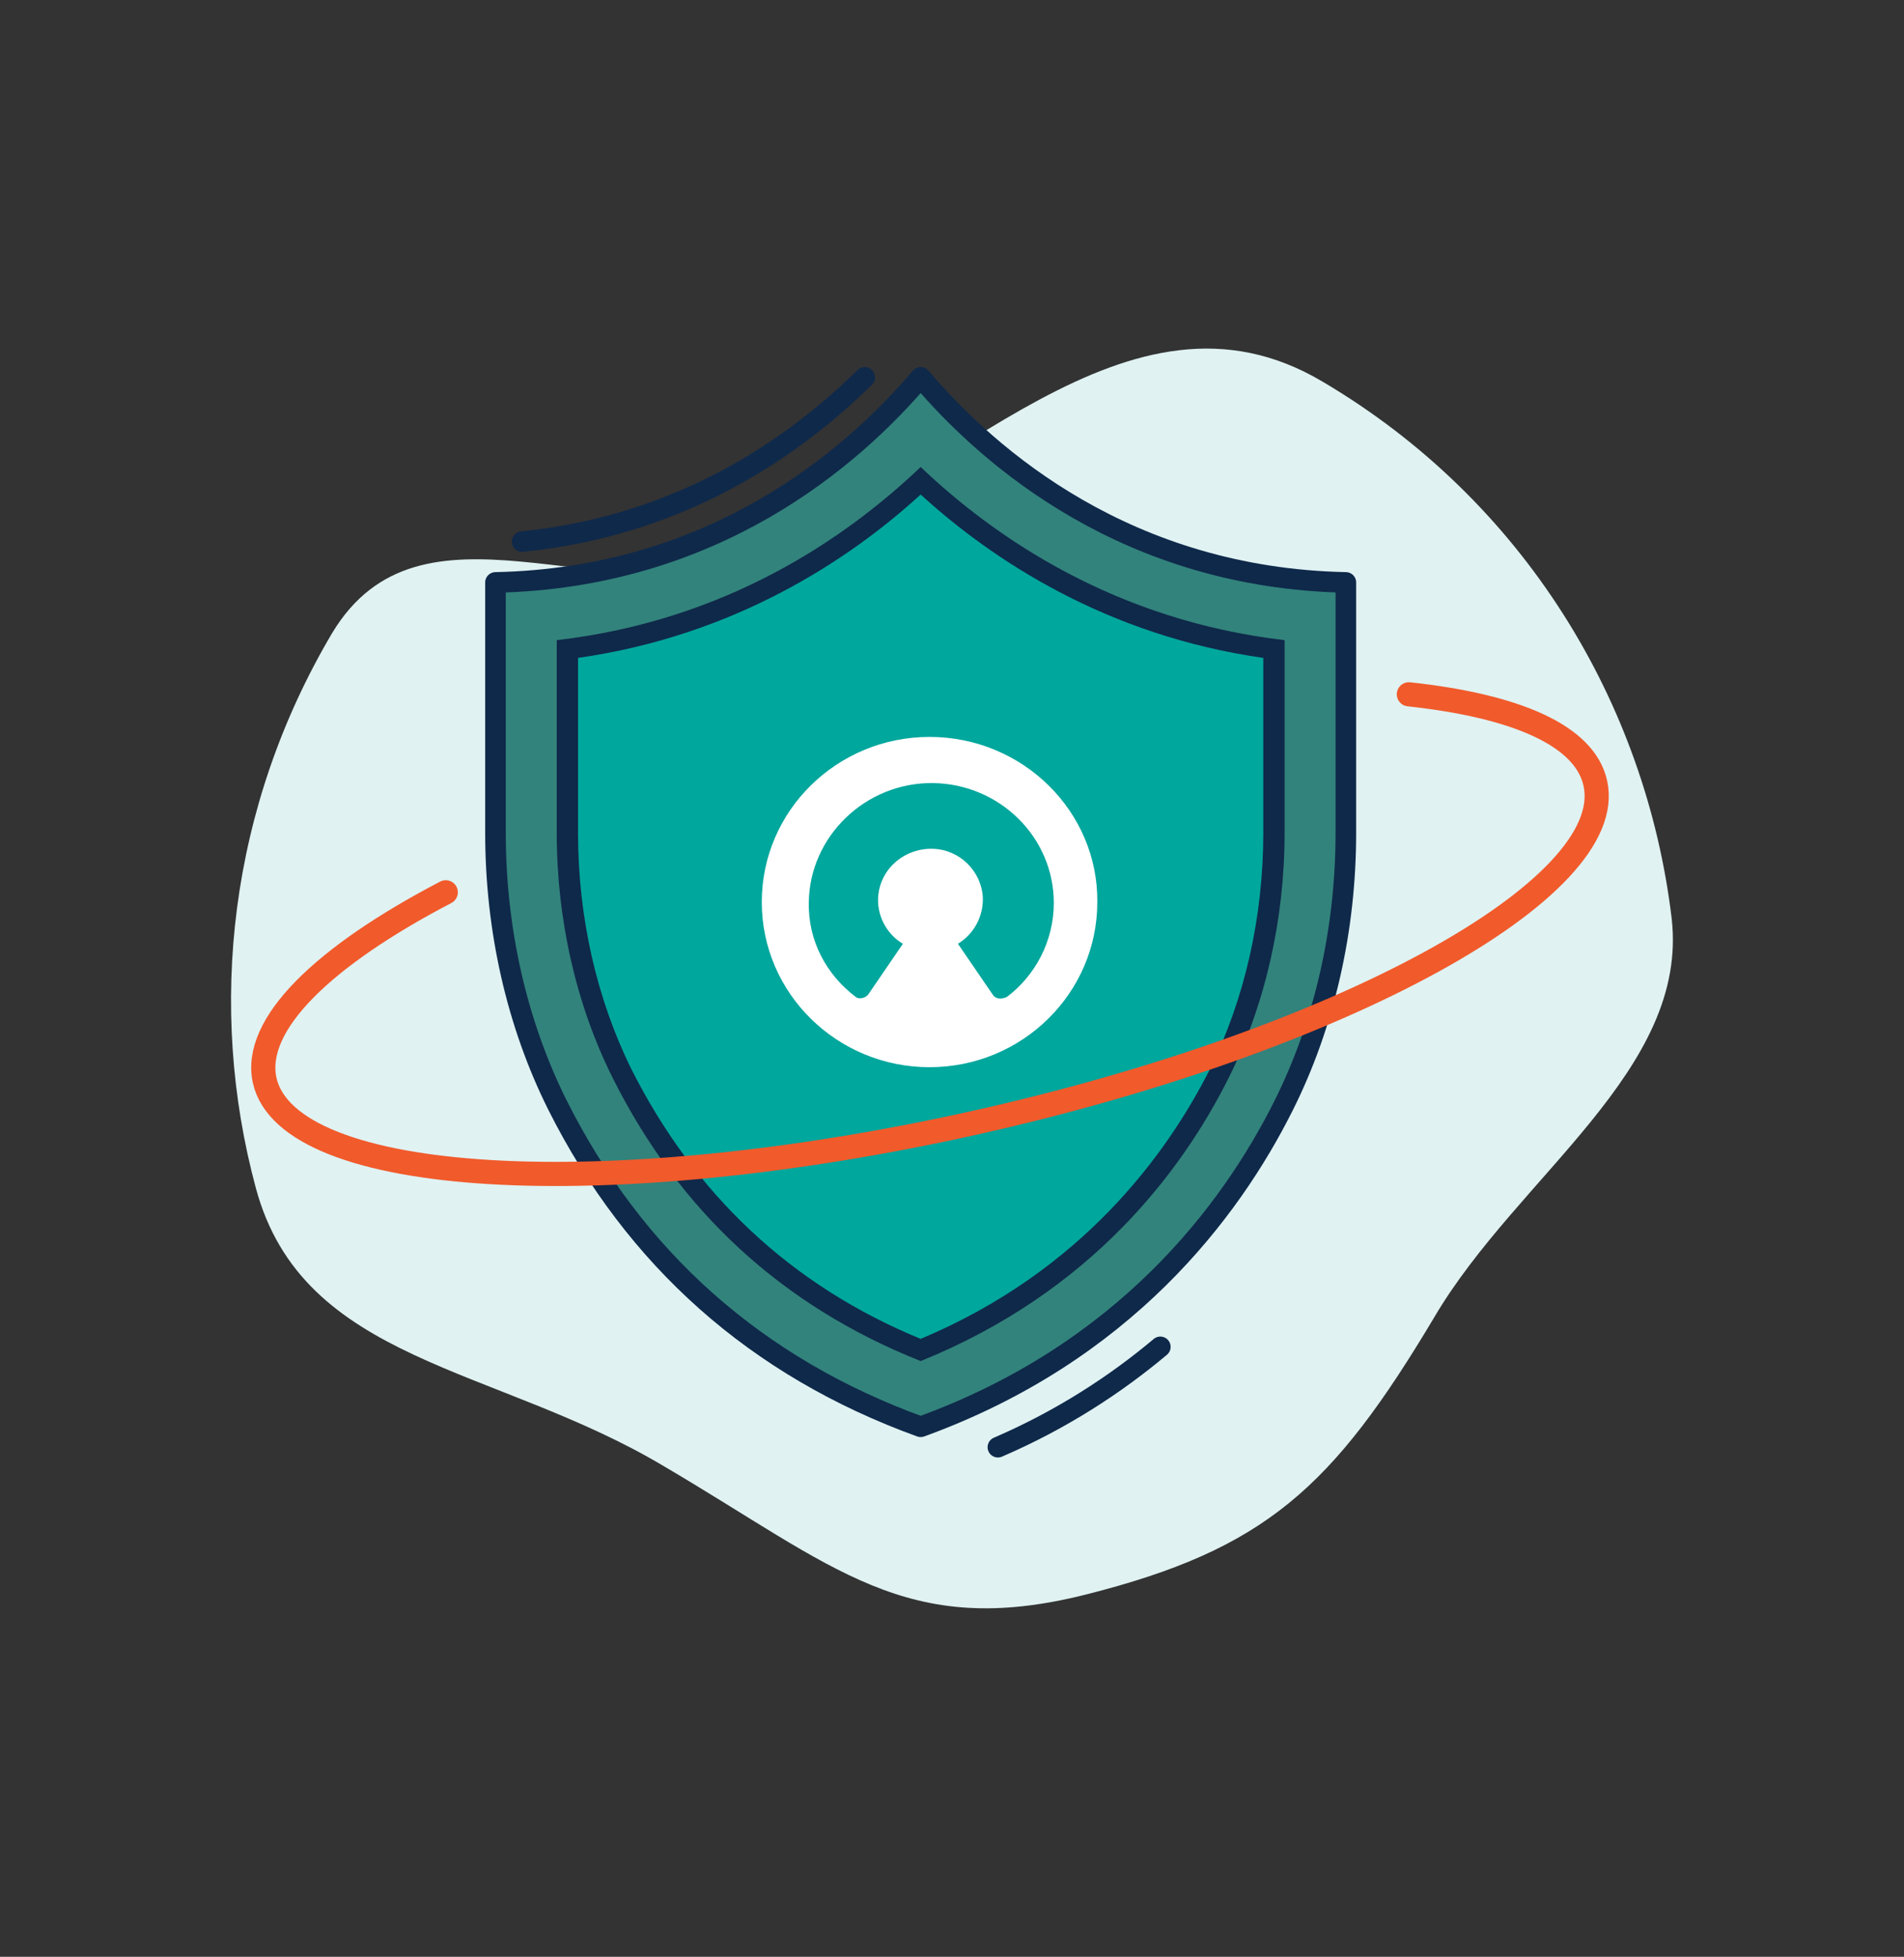
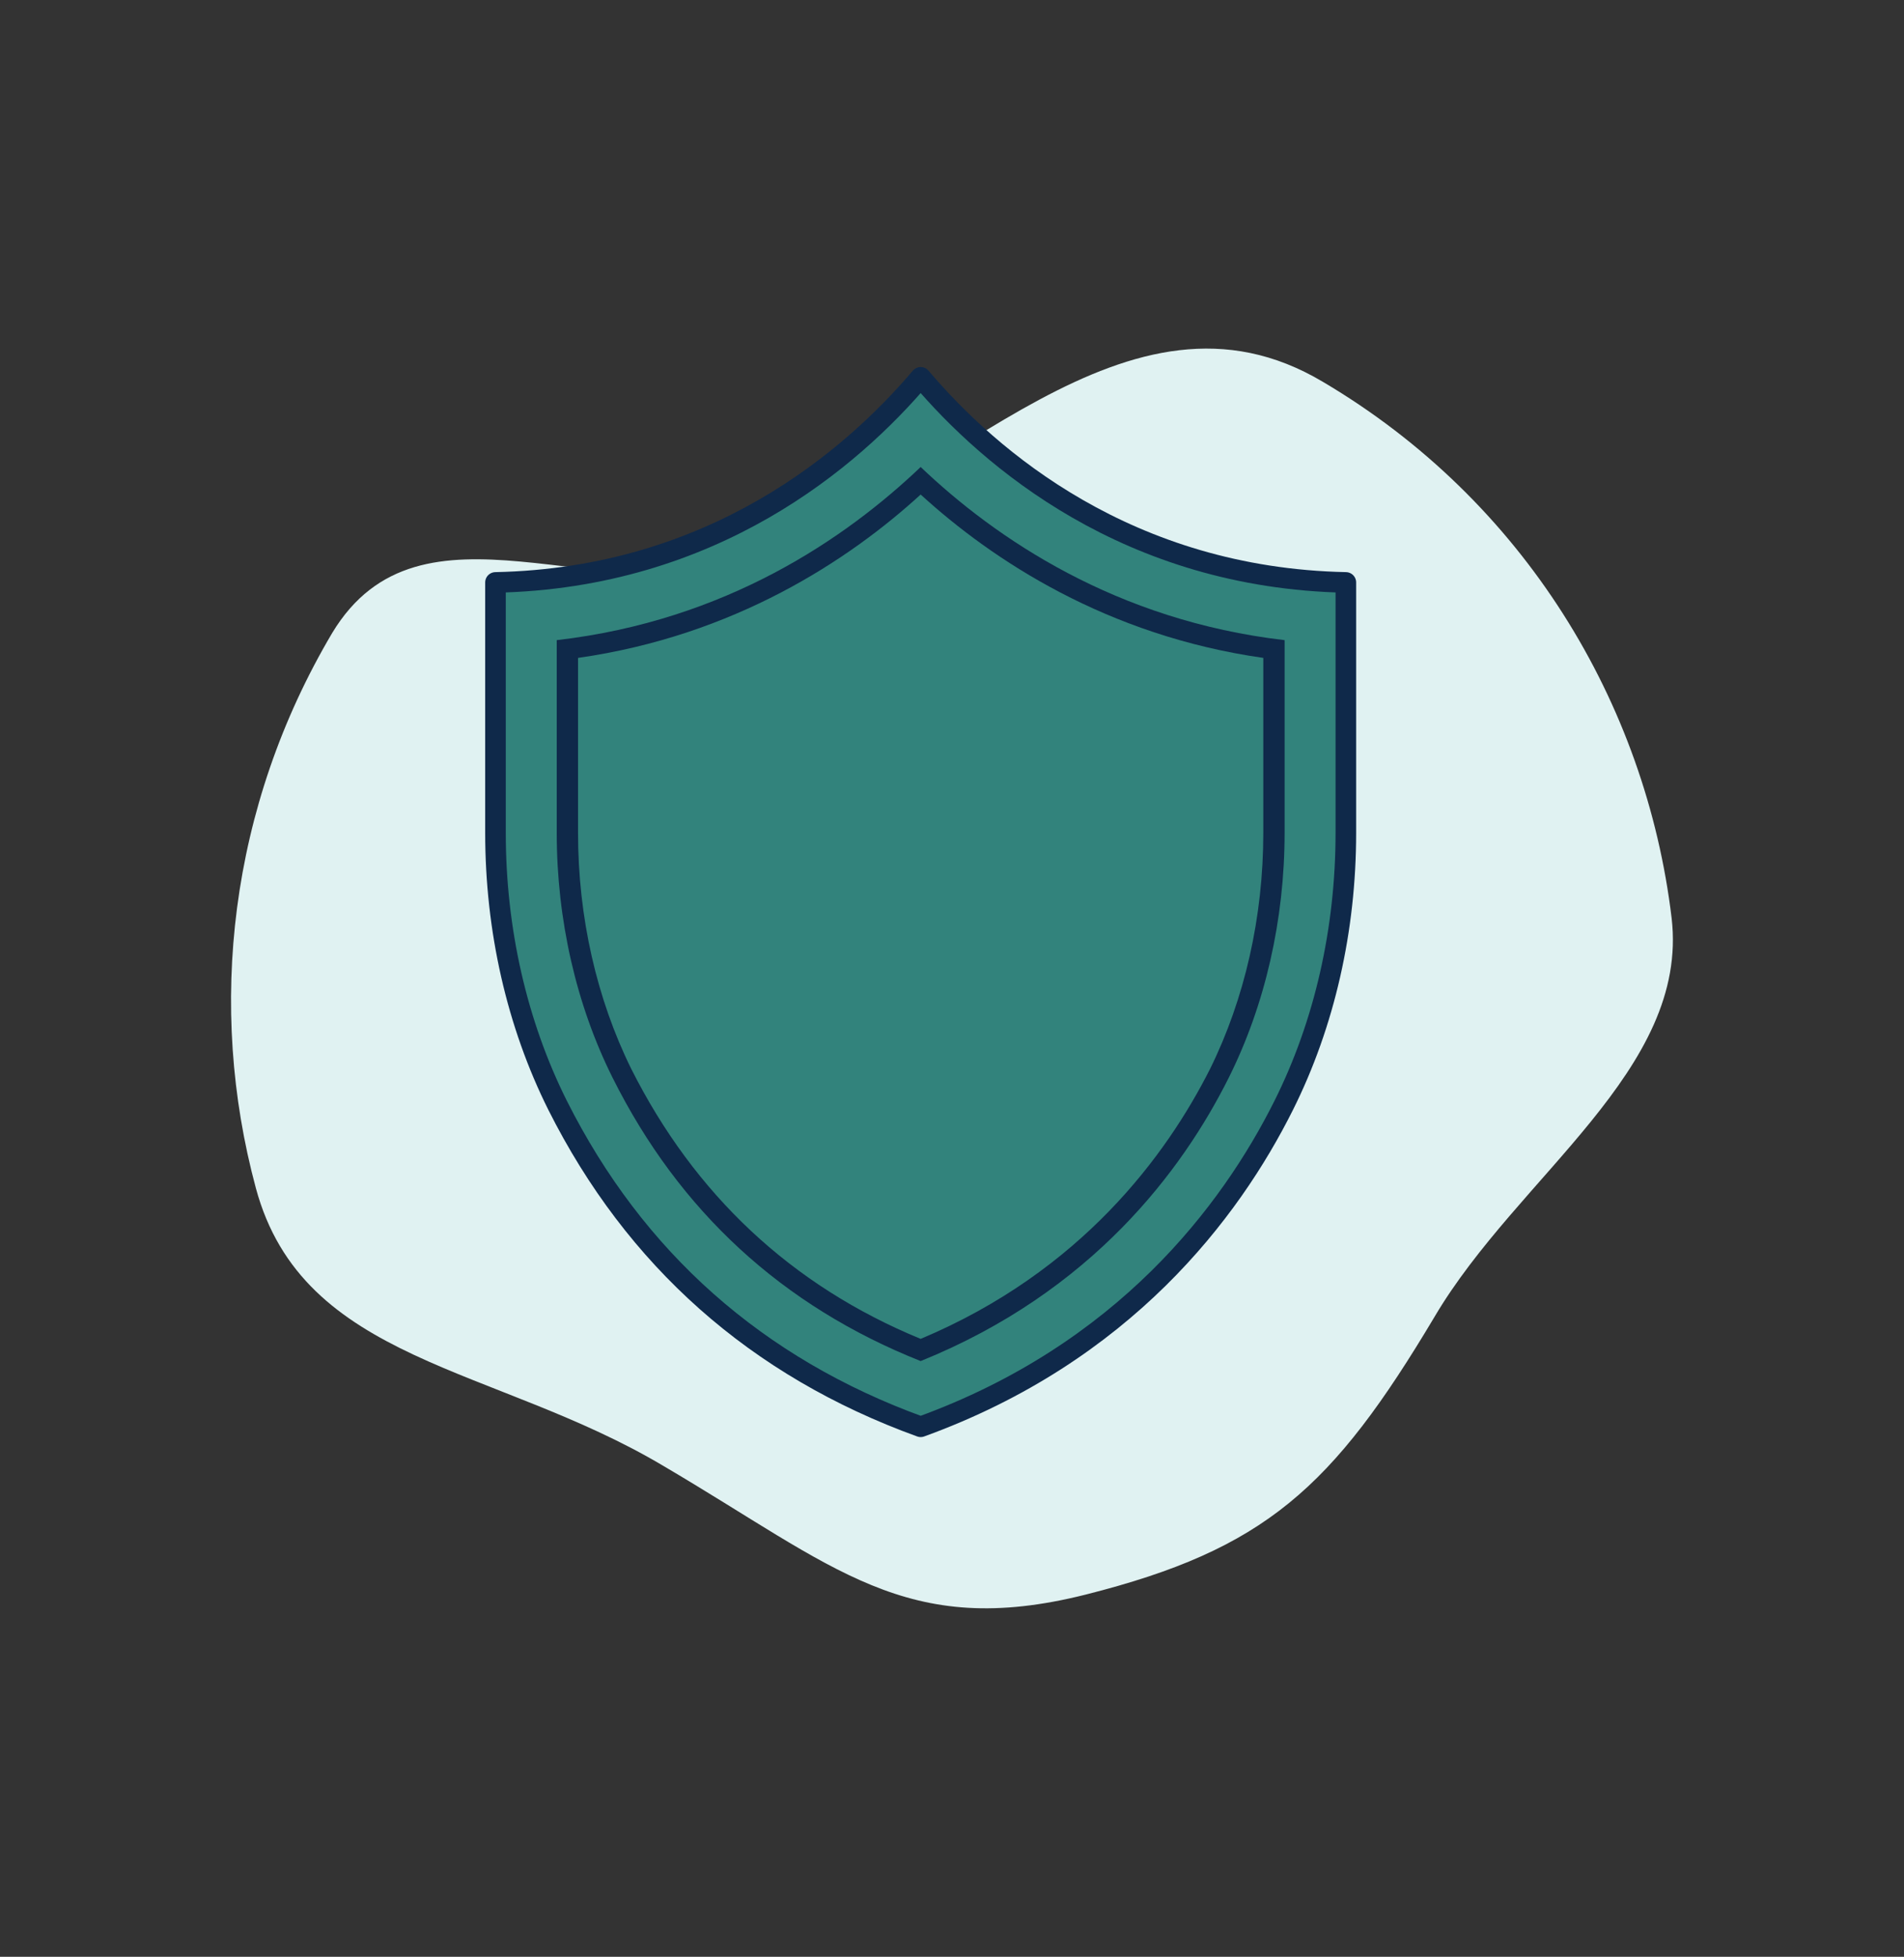
<svg xmlns="http://www.w3.org/2000/svg" id="Layer_1" viewBox="0 0 214.5 220.4">
  <rect x="0" y="0" width="214.5" height="220.4" fill="#333333" stroke="none" />
  <defs>
    <style>.cls-1{fill:#00a79d;}.cls-2{fill:#fff;}.cls-3{fill:#e0f2f2;}.cls-4{fill:#0f294a;}.cls-5,.cls-6{fill:#32837c;}.cls-5,.cls-6,.cls-7{stroke:#0f294a;stroke-linejoin:round;stroke-width:2.32px;}.cls-8{stroke:#f15a2b;stroke-miterlimit:10;stroke-width:2.72px;}.cls-8,.cls-6,.cls-7{stroke-linecap:round;}.cls-8,.cls-7{fill:none;}</style>
  </defs>
  <path class="cls-3" d="m74.72,165.1c-19-11.3-40.6-11.6-45.9-31.3-5.5-20.4-3-42.9,8.6-62.5,10-16.6,30.7-2.1,47.6-8.3,22.2-8.2,42-33.1,64-20,22.7,13.4,36.4,36.2,39.3,60.4,2,17.1-17.3,29-26.7,44.9-11.5,19.3-19.1,26.2-39.3,31.3-20.3,5.1-28.2-3.1-47.6-14.5h0Z" />
  <path class="cls-5" d="m55.82,65.6v28.2c0,10.9,2.4,21.5,7,30.7,8.7,17.3,22.4,29.5,40.9,36.2,22.9-8.3,34.9-24.2,40.9-36.2,4.6-9.2,7-19.8,7-30.7v-28.2c-24.5-.5-40.1-13.9-47.9-23.1-7.8,9.2-23.4,22.6-47.9,23.1Z" />
-   <path class="cls-6" d="m112.42,163c7.2-3.1,13.3-7.1,18.3-11.3" />
-   <path class="cls-7" d="m97.42,42.5c-7.9,7.8-20.6,16.7-38.6,18.5" />
-   <path class="cls-1" d="m103.72,152c-15-6.1-26.4-16.6-33.6-31.2-4-8.1-6.2-17.5-6.2-27.1v-20.6c18.5-2.4,31.7-11.4,39.8-18.9,8.1,7.5,21.4,16.6,39.8,19v20.7c0,9.7-2.1,19-6.2,27.1-4.9,9.9-14.8,23.3-33.6,31Z" />
  <path class="cls-4" d="m103.72,55.7c8.1,7.4,21,15.9,38.6,18.4v19.7c0,9.5-2.1,18.7-6,26.6-4.9,9.7-14.5,22.8-32.6,30.4-14.6-6-25.5-16.3-32.6-30.4-3.9-7.9-6-17.1-6-26.6v-19.7c17.6-2.5,30.5-11,38.6-18.4m0-3.1c-8.4,8-21.9,17.3-41,19.5v21.7c0,9.8,2.2,19.4,6.3,27.6,7.5,15,19.1,25.7,34.7,31.9,19.3-7.8,29.5-21.5,34.7-31.9,4.1-8.2,6.3-17.8,6.3-27.6v-21.7c-19-2.2-32.6-11.5-41-19.5h0Z" />
-   <path class="cls-8" d="m158.72,78.2c12,1.3,19.8,4.6,21,10,2.7,11.9-28.7,29.1-70.1,38.3-41.4,9.2-77.1,7.1-79.8-4.8-1.4-6.3,6.6-14,20.4-21.2" />
-   <path class="cls-2" d="m104.72,83c-10.4,0-18.9,8.3-18.9,18.6s8.5,18.6,18.9,18.6,18.9-8.3,18.9-18.6c.1-10.2-8.4-18.6-18.9-18.6Zm7.1,29l-3.9-5.7c1.8-1.1,2.9-3.1,2.8-5.3-.2-2.9-2.6-5.3-5.6-5.4-3.4-.1-6.2,2.5-6.2,5.8,0,2,1.1,3.9,2.8,4.9l-3.9,5.7c-.3.4-1,.6-1.4.3-3.3-2.5-5.4-6.3-5.3-10.7.1-7.4,6.4-13.5,14-13.4,7.5.1,13.6,6.1,13.6,13.5,0,4.3-2.1,8.2-5.3,10.6-.7.3-1.3.2-1.6-.3Z" />
</svg>